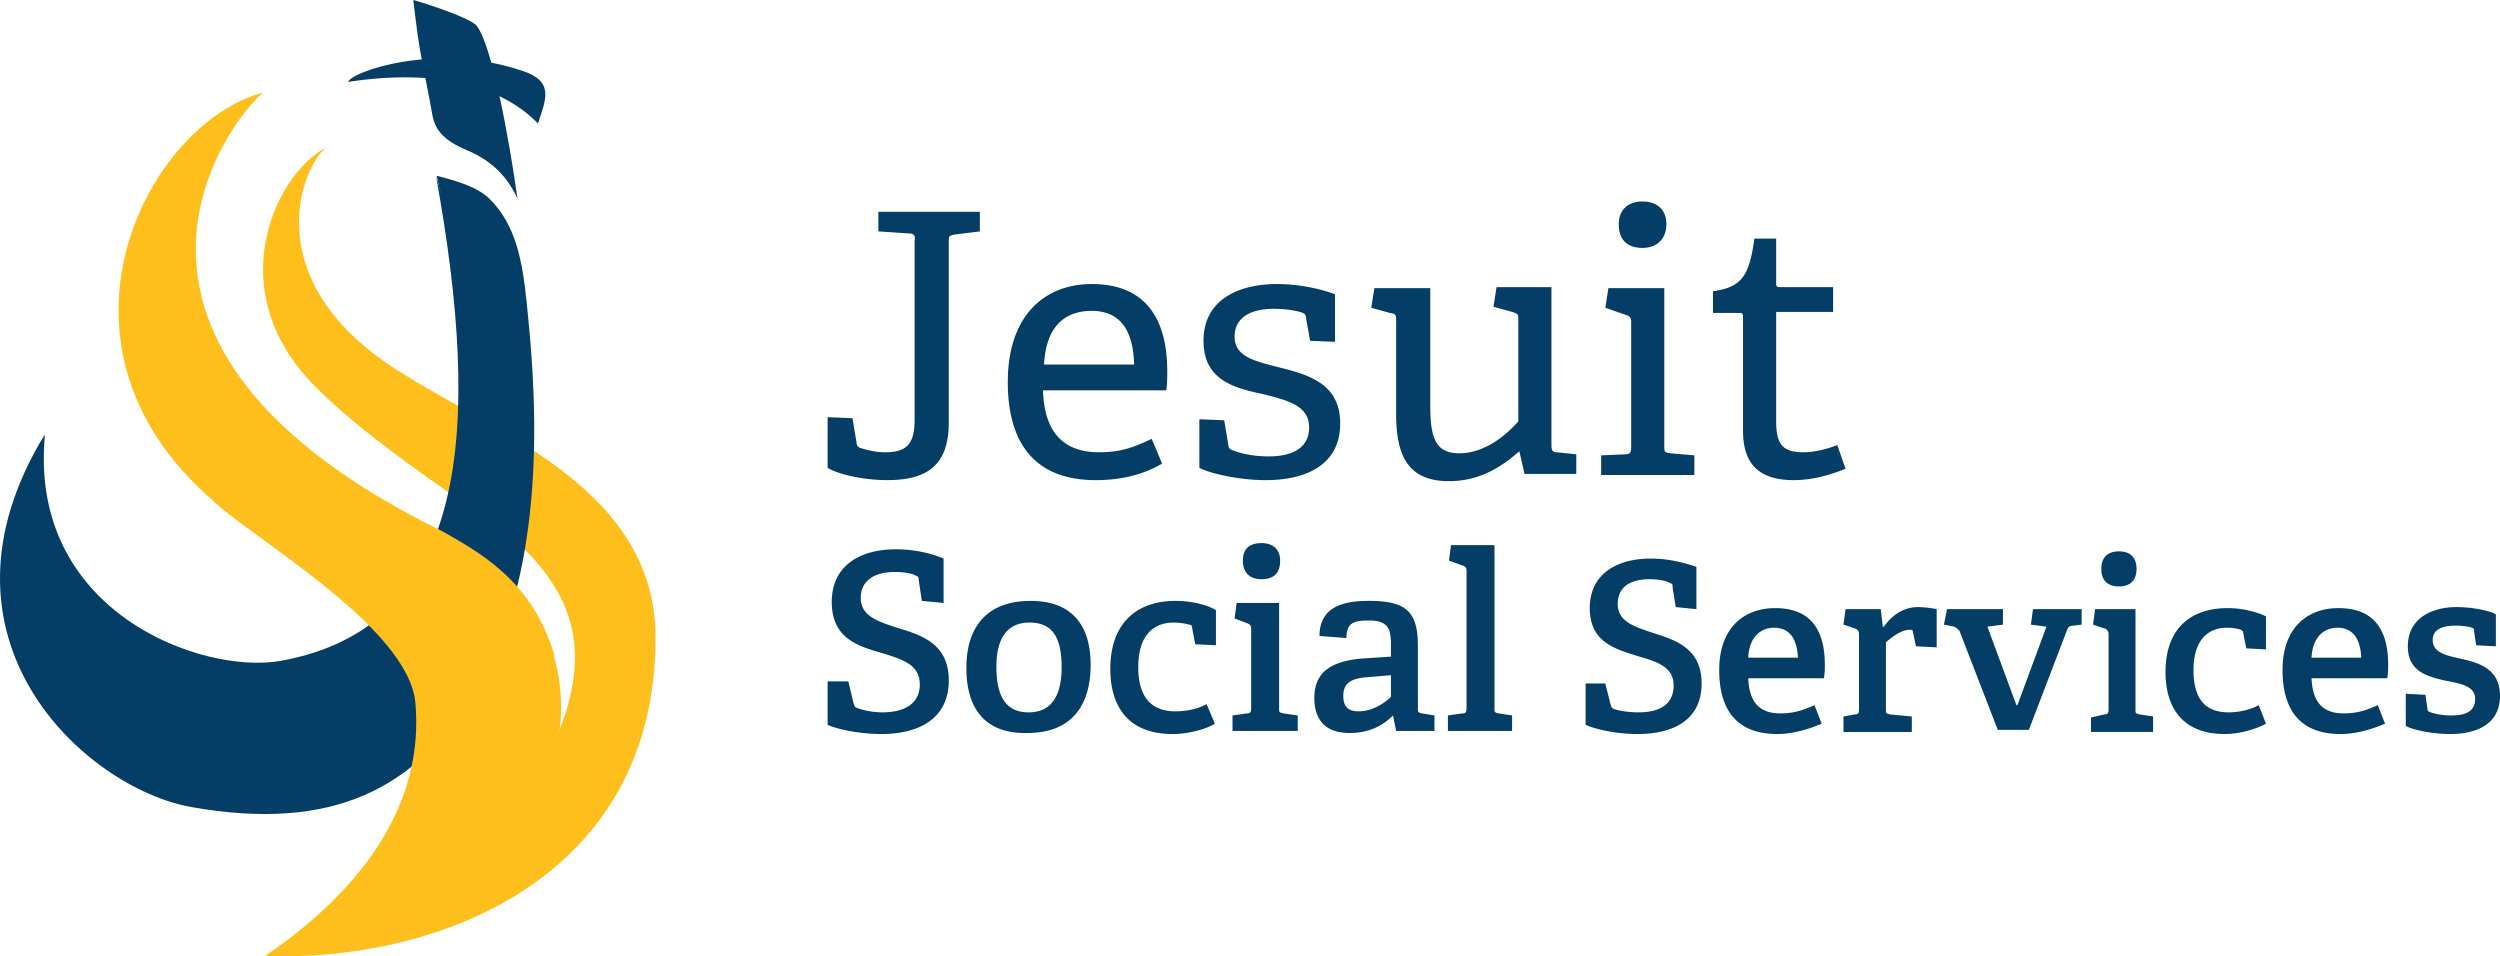
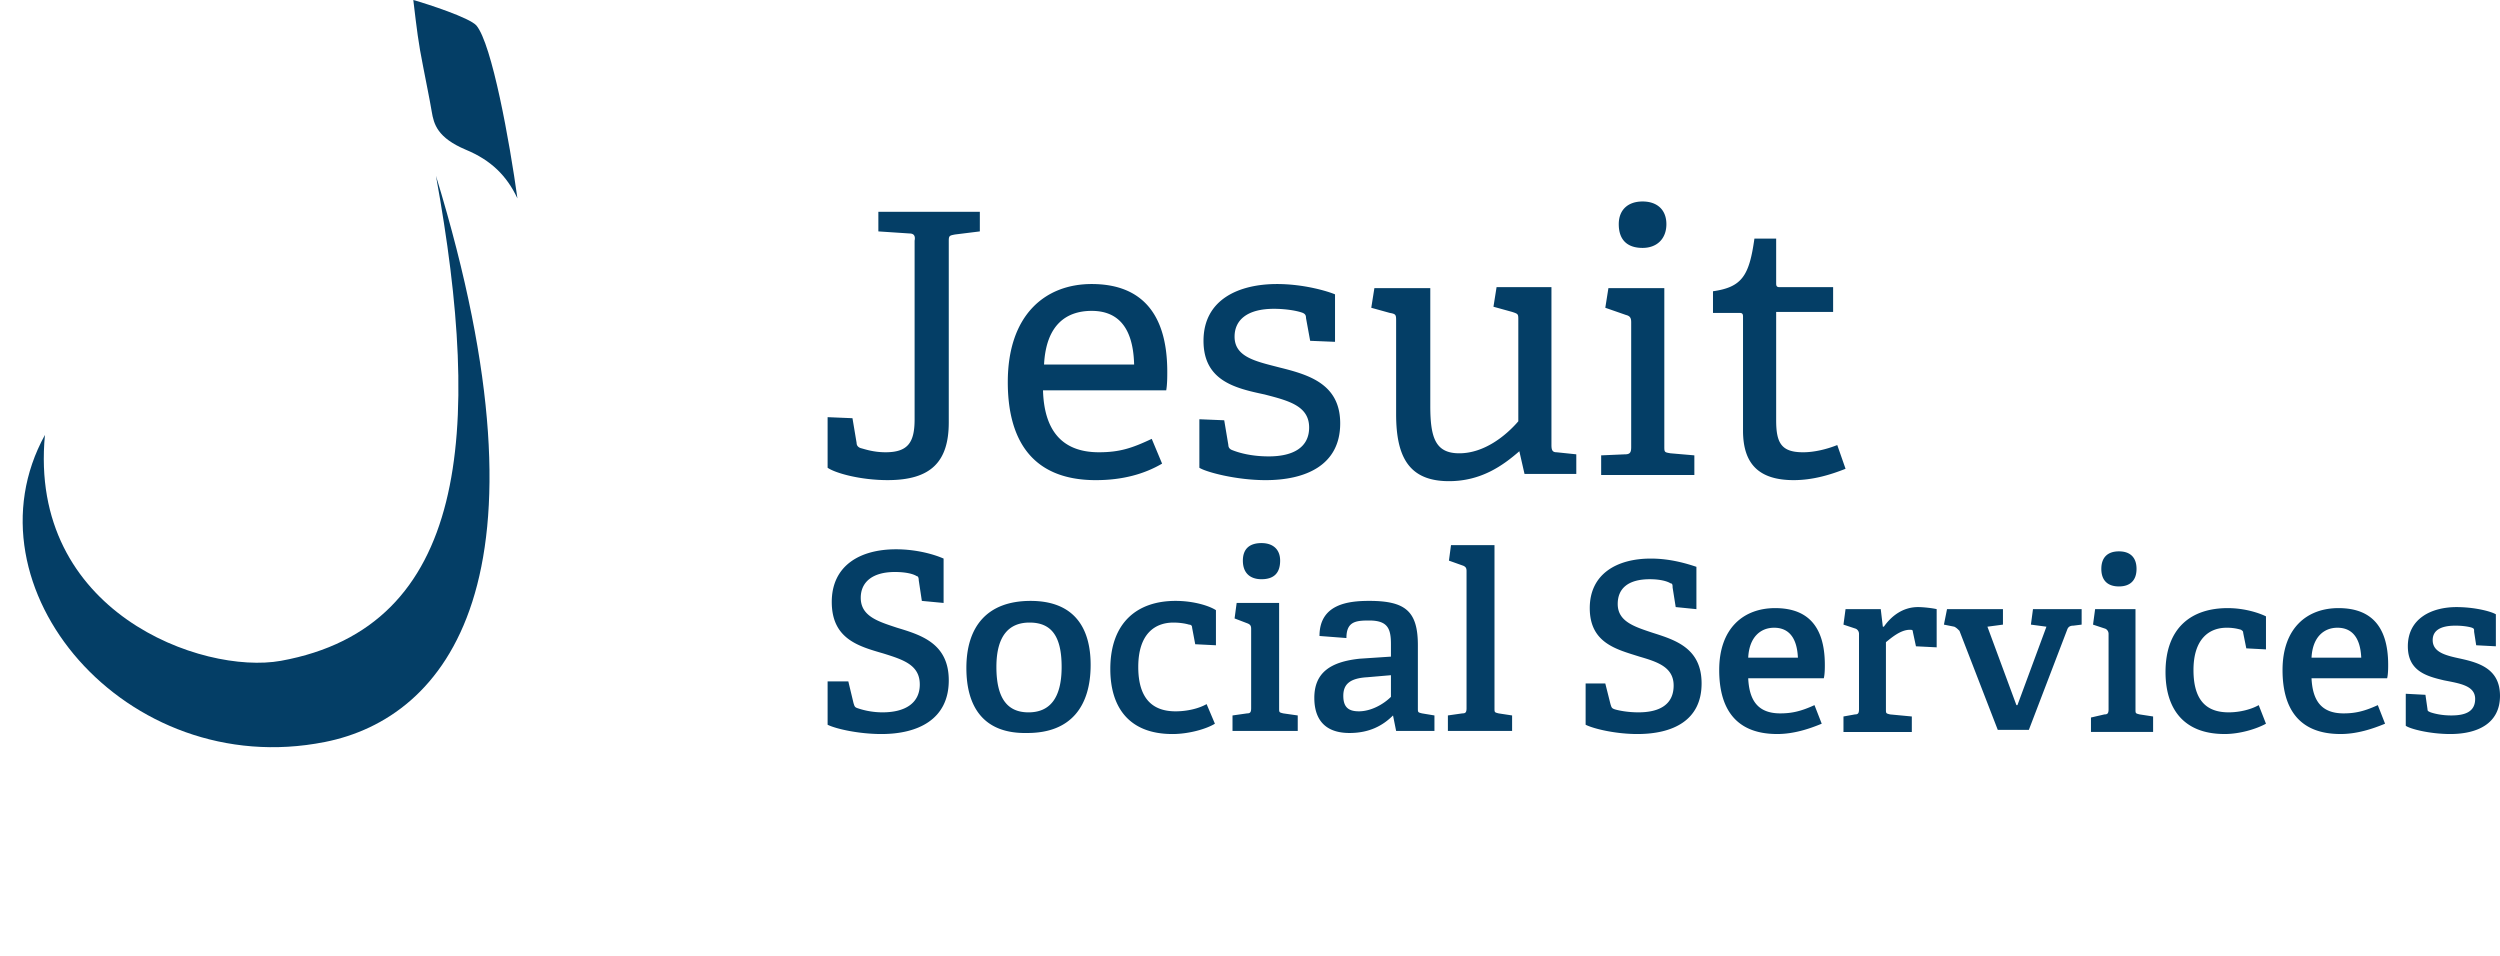
<svg xmlns="http://www.w3.org/2000/svg" width="183" height="70" fill="none">
  <path d="M66.57 17.09l-2.274-.151v-1.436h7.428v1.436l-1.82.226c-.378.076-.454.076-.454.453v13.297c0 2.871-1.289 4.23-4.472 4.23-2.047 0-3.866-.528-4.397-.906v-3.702l1.82.076.303 1.813c0 .151.075.302.303.378.303.075.91.302 1.82.302 1.667 0 2.122-.756 2.122-2.418v-13.07c.075-.377-.076-.528-.38-.528zM80.214 35.146c-4.852 0-6.444-3.173-6.444-7.177 0-4.911 2.73-7.178 6.14-7.178 3.26 0 5.534 1.738 5.534 6.422 0 .378 0 .907-.076 1.36h-9.02c.076 2.72 1.213 4.533 4.093 4.533 1.516 0 2.426-.302 3.866-.982l.758 1.813c-1.289.756-2.88 1.209-4.851 1.209zm-.304-12.39c-1.819 0-3.335.982-3.486 3.928h6.594c-.076-3.022-1.44-3.928-3.108-3.928zM95.374 22.907c-.38-.151-1.213-.302-2.123-.302-1.97 0-2.88.83-2.88 2.04 0 1.51 1.592 1.813 3.335 2.266 2.123.529 4.397 1.209 4.397 4.08 0 3.097-2.578 4.155-5.458 4.155-2.198 0-4.396-.605-4.851-.907v-3.55l1.819.075.303 1.813c0 .151.076.302.303.378.38.151 1.289.453 2.653.453 1.82 0 2.957-.68 2.957-2.115 0-1.587-1.516-1.965-3.26-2.418-2.122-.453-4.472-.982-4.472-3.928 0-3.022 2.577-4.156 5.382-4.156 1.97 0 3.714.53 4.245.756v3.475l-1.82-.075-.303-1.662c0-.227-.076-.303-.227-.378zM111.216 33.03c-1.213 1.058-2.804 2.191-5.154 2.191-2.956 0-3.866-1.813-3.866-4.91v-6.8c0-.453 0-.529-.455-.604l-1.364-.378.227-1.436h4.093v8.613c0 2.342.379 3.475 2.123 3.475 1.819 0 3.411-1.284 4.32-2.342v-7.404c0-.453 0-.453-.454-.604l-1.365-.378.228-1.435h4.017v11.559c0 .378.076.529.379.529l1.44.15v1.436h-3.79l-.379-1.662zM118.948 33.257c.379 0 .455-.151.455-.529v-9.141c0-.302-.076-.454-.379-.53l-1.516-.528.227-1.435h4.093v11.559c0 .453 0 .453.455.529l1.744.15v1.436h-6.822v-1.435l1.743-.076zm1.289-15.11c-1.137 0-1.744-.604-1.744-1.737 0-1.058.682-1.662 1.744-1.662 1.061 0 1.743.604 1.743 1.662 0 1.057-.682 1.737-1.743 1.737zM131.304 35.146c-2.578 0-3.715-1.209-3.715-3.627v-8.31c0-.151 0-.302-.227-.302h-1.971V21.32c2.123-.302 2.653-1.133 3.032-3.853h1.592v3.249c0 .151 0 .302.227.302h3.942v1.813h-4.169v7.933c0 1.662.379 2.342 1.971 2.342.834 0 1.743-.227 2.501-.529l.607 1.738c-1.137.453-2.426.83-3.79.83zM67.1 42.172c-.227-.151-.758-.302-1.592-.302-1.667 0-2.501.755-2.501 1.889 0 1.36 1.289 1.737 2.653 2.19 1.743.53 3.79 1.134 3.79 3.853 0 2.871-2.274 3.929-4.927 3.929-1.668 0-3.335-.378-3.942-.68v-3.173h1.516l.38 1.587c.075.226.075.302.303.377.227.076.91.302 1.819.302 1.667 0 2.729-.68 2.729-2.04 0-1.435-1.213-1.813-2.653-2.266-1.82-.529-3.79-1.058-3.79-3.777 0-2.645 2.046-3.853 4.7-3.853 1.515 0 2.804.377 3.486.68v3.248l-1.592-.15-.227-1.512c0-.226-.076-.302-.152-.302zM70.739 48.896c0-3.022 1.515-4.91 4.7-4.91 3.183 0 4.396 1.963 4.396 4.683 0 3.022-1.44 4.986-4.624 4.986-3.26.076-4.472-1.964-4.472-4.76zm6.973-.076c0-2.266-.758-3.248-2.35-3.248-1.516 0-2.425.982-2.425 3.248 0 2.342.834 3.325 2.35 3.325s2.425-.983 2.425-3.325zM85.823 53.731c-3.184 0-4.548-1.964-4.548-4.76 0-3.4 1.97-4.986 4.775-4.986 1.365 0 2.502.378 2.957.68v2.569l-1.516-.076-.228-1.209c0-.15-.076-.226-.227-.226-.228-.076-.682-.151-1.137-.151-1.365 0-2.578.83-2.578 3.248s1.138 3.249 2.73 3.249c.909 0 1.743-.227 2.273-.529l.607 1.435c-.607.378-1.895.756-3.108.756zM91.28 52.22c.228 0 .304-.075.304-.378v-5.817c0-.227-.076-.302-.228-.378l-.985-.377.152-1.134h3.108v7.706c0 .303 0 .303.303.378l1.06.151v1.133H90.22v-1.133l1.062-.151zm1.062-9.821c-.834 0-1.364-.454-1.364-1.36 0-.831.454-1.285 1.364-1.285.834 0 1.364.454 1.364 1.285 0 .906-.455 1.36-1.364 1.36zM101.969 52.371c-.758.756-1.744 1.284-3.184 1.284-2.274 0-2.577-1.586-2.577-2.568 0-1.813 1.137-2.645 3.335-2.871l2.274-.151v-.907c0-1.133-.227-1.737-1.592-1.737-.985 0-1.667.075-1.667 1.284l-1.971-.151c0-2.342 2.122-2.569 3.638-2.569 2.653 0 3.563.756 3.563 3.249v4.608c0 .302 0 .302.303.378l.91.151v1.133h-2.805l-.227-1.133zm-3.639-1.435c0 .83.38 1.133 1.137 1.133.91 0 1.819-.529 2.35-1.058v-1.586l-1.743.15c-1.289.076-1.744.53-1.744 1.36zM107.047 52.22c.228 0 .304-.076.304-.378V41.794c0-.227-.076-.302-.228-.378l-1.061-.378.151-1.133h3.184v11.937c0 .302 0 .302.303.378l.986.15v1.134h-4.7V52.37l1.061-.151zM122.283 42.7c-.227-.15-.758-.301-1.516-.301-1.592 0-2.35.68-2.35 1.813 0 1.284 1.213 1.662 2.578 2.115 1.667.529 3.562 1.133 3.562 3.702 0 2.72-2.122 3.702-4.699 3.702-1.592 0-3.184-.378-3.79-.68v-3.022h1.44l.379 1.511c.076.227.076.302.303.378.227.075.91.226 1.743.226 1.592 0 2.578-.604 2.578-1.964 0-1.36-1.213-1.737-2.502-2.115-1.667-.53-3.638-.982-3.638-3.551 0-2.493 1.971-3.626 4.472-3.626 1.44 0 2.653.377 3.335.604v3.098l-1.516-.152-.227-1.435c0-.151 0-.302-.152-.302zM130.091 53.73c-3.184 0-4.245-2.039-4.245-4.683 0-3.098 1.819-4.533 4.093-4.533 2.199 0 3.639 1.133 3.639 4.155 0 .227 0 .68-.076.982h-5.533c.075 1.587.682 2.569 2.349 2.569.834 0 1.516-.151 2.502-.605l.53 1.36c-.909.378-2.046.756-3.259.756zm-.227-7.78c-.986 0-1.82.68-1.895 2.19h3.638c-.076-1.662-.834-2.19-1.743-2.19zM135.776 52.295c.228 0 .303-.075.303-.378v-5.515a.414.414 0 00-.227-.377l-.91-.303.152-1.133h2.577l.152 1.285h.076c.53-.756 1.364-1.436 2.501-1.436.379 0 1.061.076 1.364.151v2.796l-1.516-.076-.227-1.058c0-.15-.076-.15-.227-.15-.683 0-1.365.604-1.744.906v4.91c0 .303 0 .303.303.378l1.592.151v1.134h-5.003v-1.134l.834-.15zM143.053 45.874l-.758-.152.227-1.133h4.094v1.133l-1.137.152 2.122 5.741h.076l2.122-5.741-1.137-.152.152-1.133h3.562v1.133l-.606.076c-.227 0-.379.076-.455.302l-2.804 7.328h-2.274l-2.805-7.252c-.152-.151-.227-.227-.379-.302zM154.044 52.295c.227 0 .303-.075.303-.377v-5.515a.416.416 0 00-.227-.378l-.91-.302.152-1.134h2.956v7.329c0 .302 0 .302.303.377l.986.151v1.134h-4.548v-1.058l.985-.227zm1.061-9.368c-.834 0-1.288-.453-1.288-1.284s.454-1.284 1.288-1.284c.834 0 1.289.453 1.289 1.284s-.455 1.284-1.289 1.284zM162.837 53.73c-3.032 0-4.321-1.888-4.321-4.532 0-3.249 1.895-4.684 4.548-4.684 1.289 0 2.35.378 2.805.604v2.418l-1.44-.076-.228-1.133c0-.151-.075-.151-.151-.227a3.529 3.529 0 00-1.061-.15c-1.289 0-2.426.83-2.426 3.097 0 2.342 1.061 3.097 2.577 3.097.834 0 1.668-.226 2.198-.529l.531 1.36c-.682.378-1.895.756-3.032.756zM171.327 53.73c-3.184 0-4.245-2.039-4.245-4.683 0-3.098 1.819-4.533 4.093-4.533 2.198 0 3.639 1.133 3.639 4.155 0 .227 0 .68-.076.982h-5.534c.076 1.587.682 2.569 2.35 2.569.834 0 1.516-.151 2.501-.605l.531 1.36c-.91.378-2.047.756-3.259.756zm-.228-7.78c-.985 0-1.819.68-1.895 2.19h3.639c-.076-1.662-.834-2.19-1.744-2.19zM180.953 45.95c-.227-.077-.682-.152-1.212-.152-1.137 0-1.668.378-1.668 1.058 0 .906.985 1.133 2.047 1.36 1.364.302 2.88.755 2.88 2.72 0 2.04-1.668 2.795-3.638 2.795-1.517 0-2.957-.378-3.26-.605v-2.342l1.44.076.152 1.057c0 .152.076.152.227.227.228.076.758.227 1.516.227 1.062 0 1.744-.302 1.744-1.209 0-.982-1.137-1.133-2.274-1.36-1.289-.302-2.653-.68-2.653-2.493 0-2.04 1.743-2.87 3.562-2.87 1.289 0 2.502.301 2.881.528v2.342l-1.44-.076-.152-.982c0-.226 0-.226-.152-.302z" fill="#043E66" />
-   <path d="M47.987 46.77c.052-11.42-12.548-15.297-19.704-20.206-9.437-6.512-6.118-14.47-4.407-15.763-3.474 1.757-7.623 9.82-1.452 16.796 3.993 4.496 13.793 10.646 14.467 11.215 5.548 4.703 6.533 9.25 3.526 15.917-4.926 10.853-12.29 9.096-21 15.246 12.34.465 28.518-5.478 28.57-23.204z" fill="#FEBF1C" />
  <path d="M23.772 54.316c8.867-1.757 17.215-11.783 8.14-41.448 3.423 18.812 2.334 33.024-11.355 35.505-5.756 1.033-18.511-3.566-17.267-16.538-6.118 11.111 5.911 25.375 20.482 22.48z" fill="#043E66" />
-   <path d="M38.55 22.119c-.311-2.997-.778-5.633-2.696-7.545-.778-.775-2.023-1.24-3.89-1.706 6.949 29.51-1.762 36.383-8.348 38.45C12.261 54.936-1.376 43.411 3.29 31.783-5.888 46.77 6.246 57.675 13.972 59.07c10.422 1.86 16.437-1.395 20.637-8.165 5.963-9.51 4.46-23.67 3.941-28.786z" fill="#043E66" />
-   <path d="M40.52 47.96c.052.05.052.103.104.154-1.607-5.685-5.704-7.752-8.193-9.199C4.327 25.168 16.668 8.941 19.261 6.77c-8.504 2.274-16.904 18.398-3.733 29.82 2.8 2.739 14.414 9.302 14.881 14.883.622 7.132-3.526 13.386-10.993 18.502 4.045-.775 12.082-2.687 17.164-7.804 4.977-5.013 4.977-10.853 3.94-14.212z" fill="#FEBF1C" />
  <path d="M34.868 1.86C34.35 1.292 31.343.31 30.254 0c.259 2.17.363 3.1.726 4.91.207 1.085.466 2.325.622 3.255.155.93.415 1.913 2.489 2.791 1.866.775 3.007 1.912 3.785 3.566-.57-4.134-1.867-11.318-3.008-12.662z" fill="#043E66" />
-   <path d="M25.483 5.995c6.43-.982 11.2.258 13.897 3.049.57-1.757 1.244-3.1-1.193-3.876-6.326-2.119-12.496.103-12.704.827z" fill="#043E66" />
</svg>